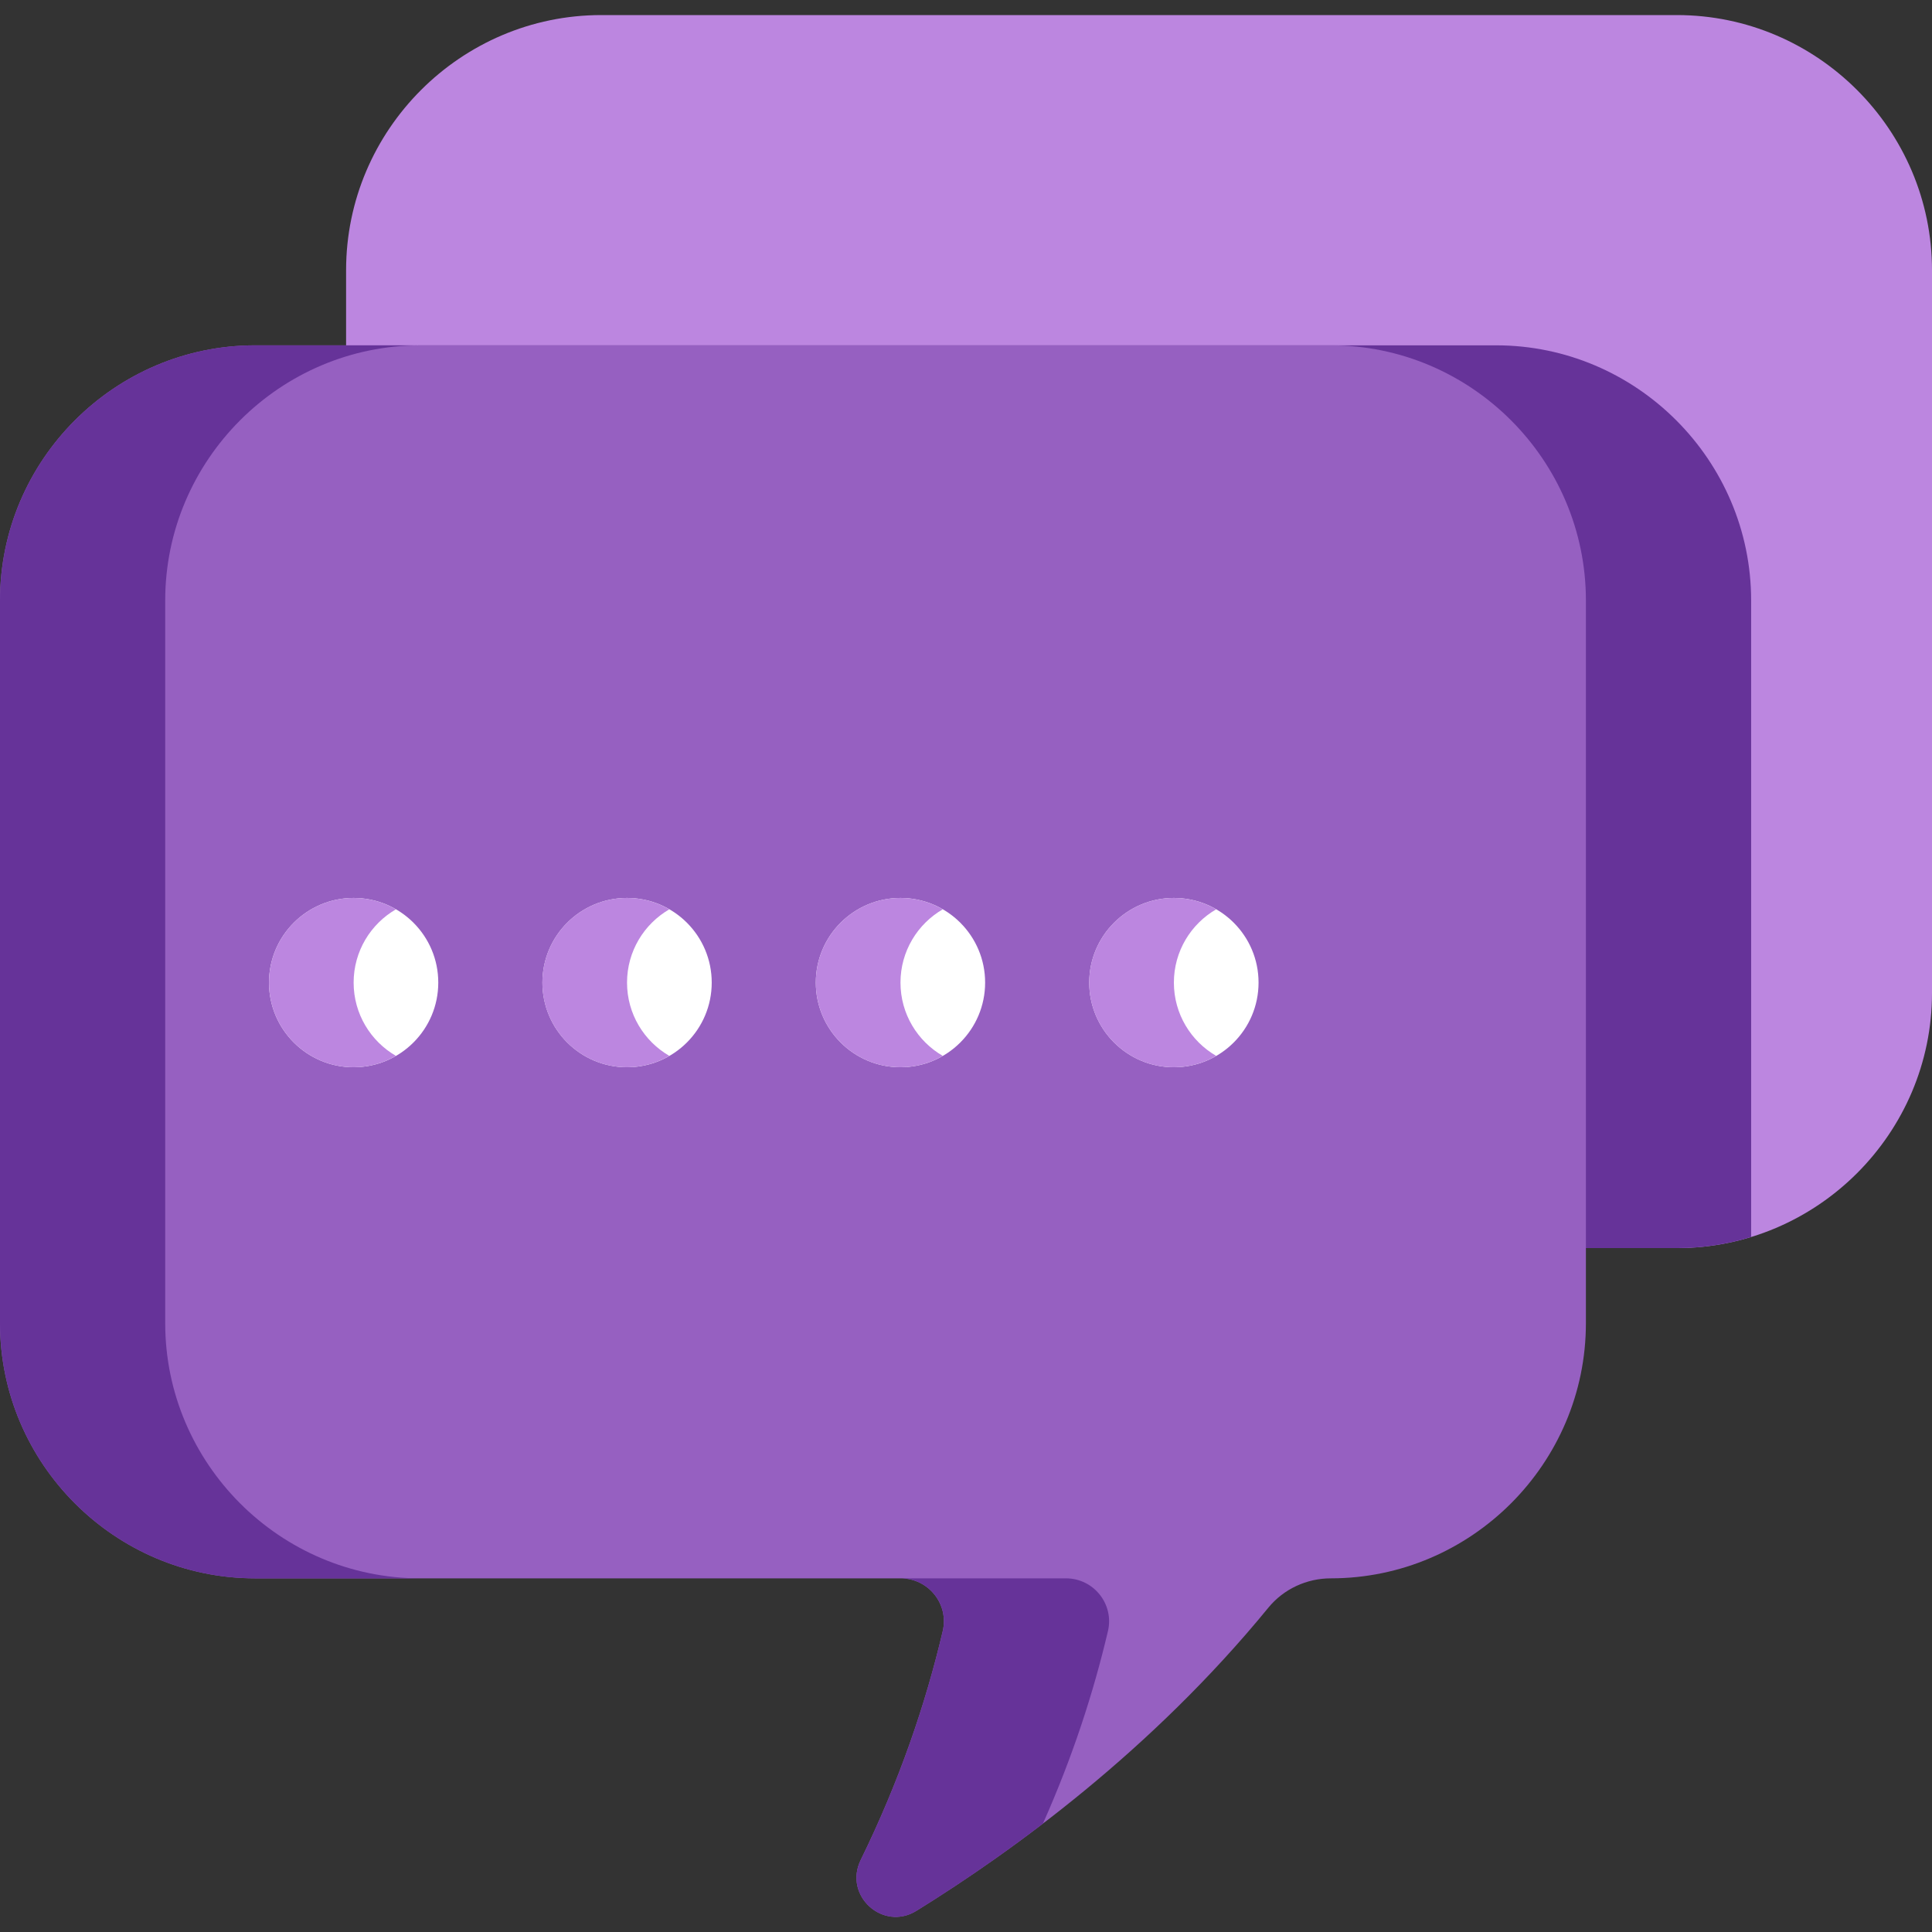
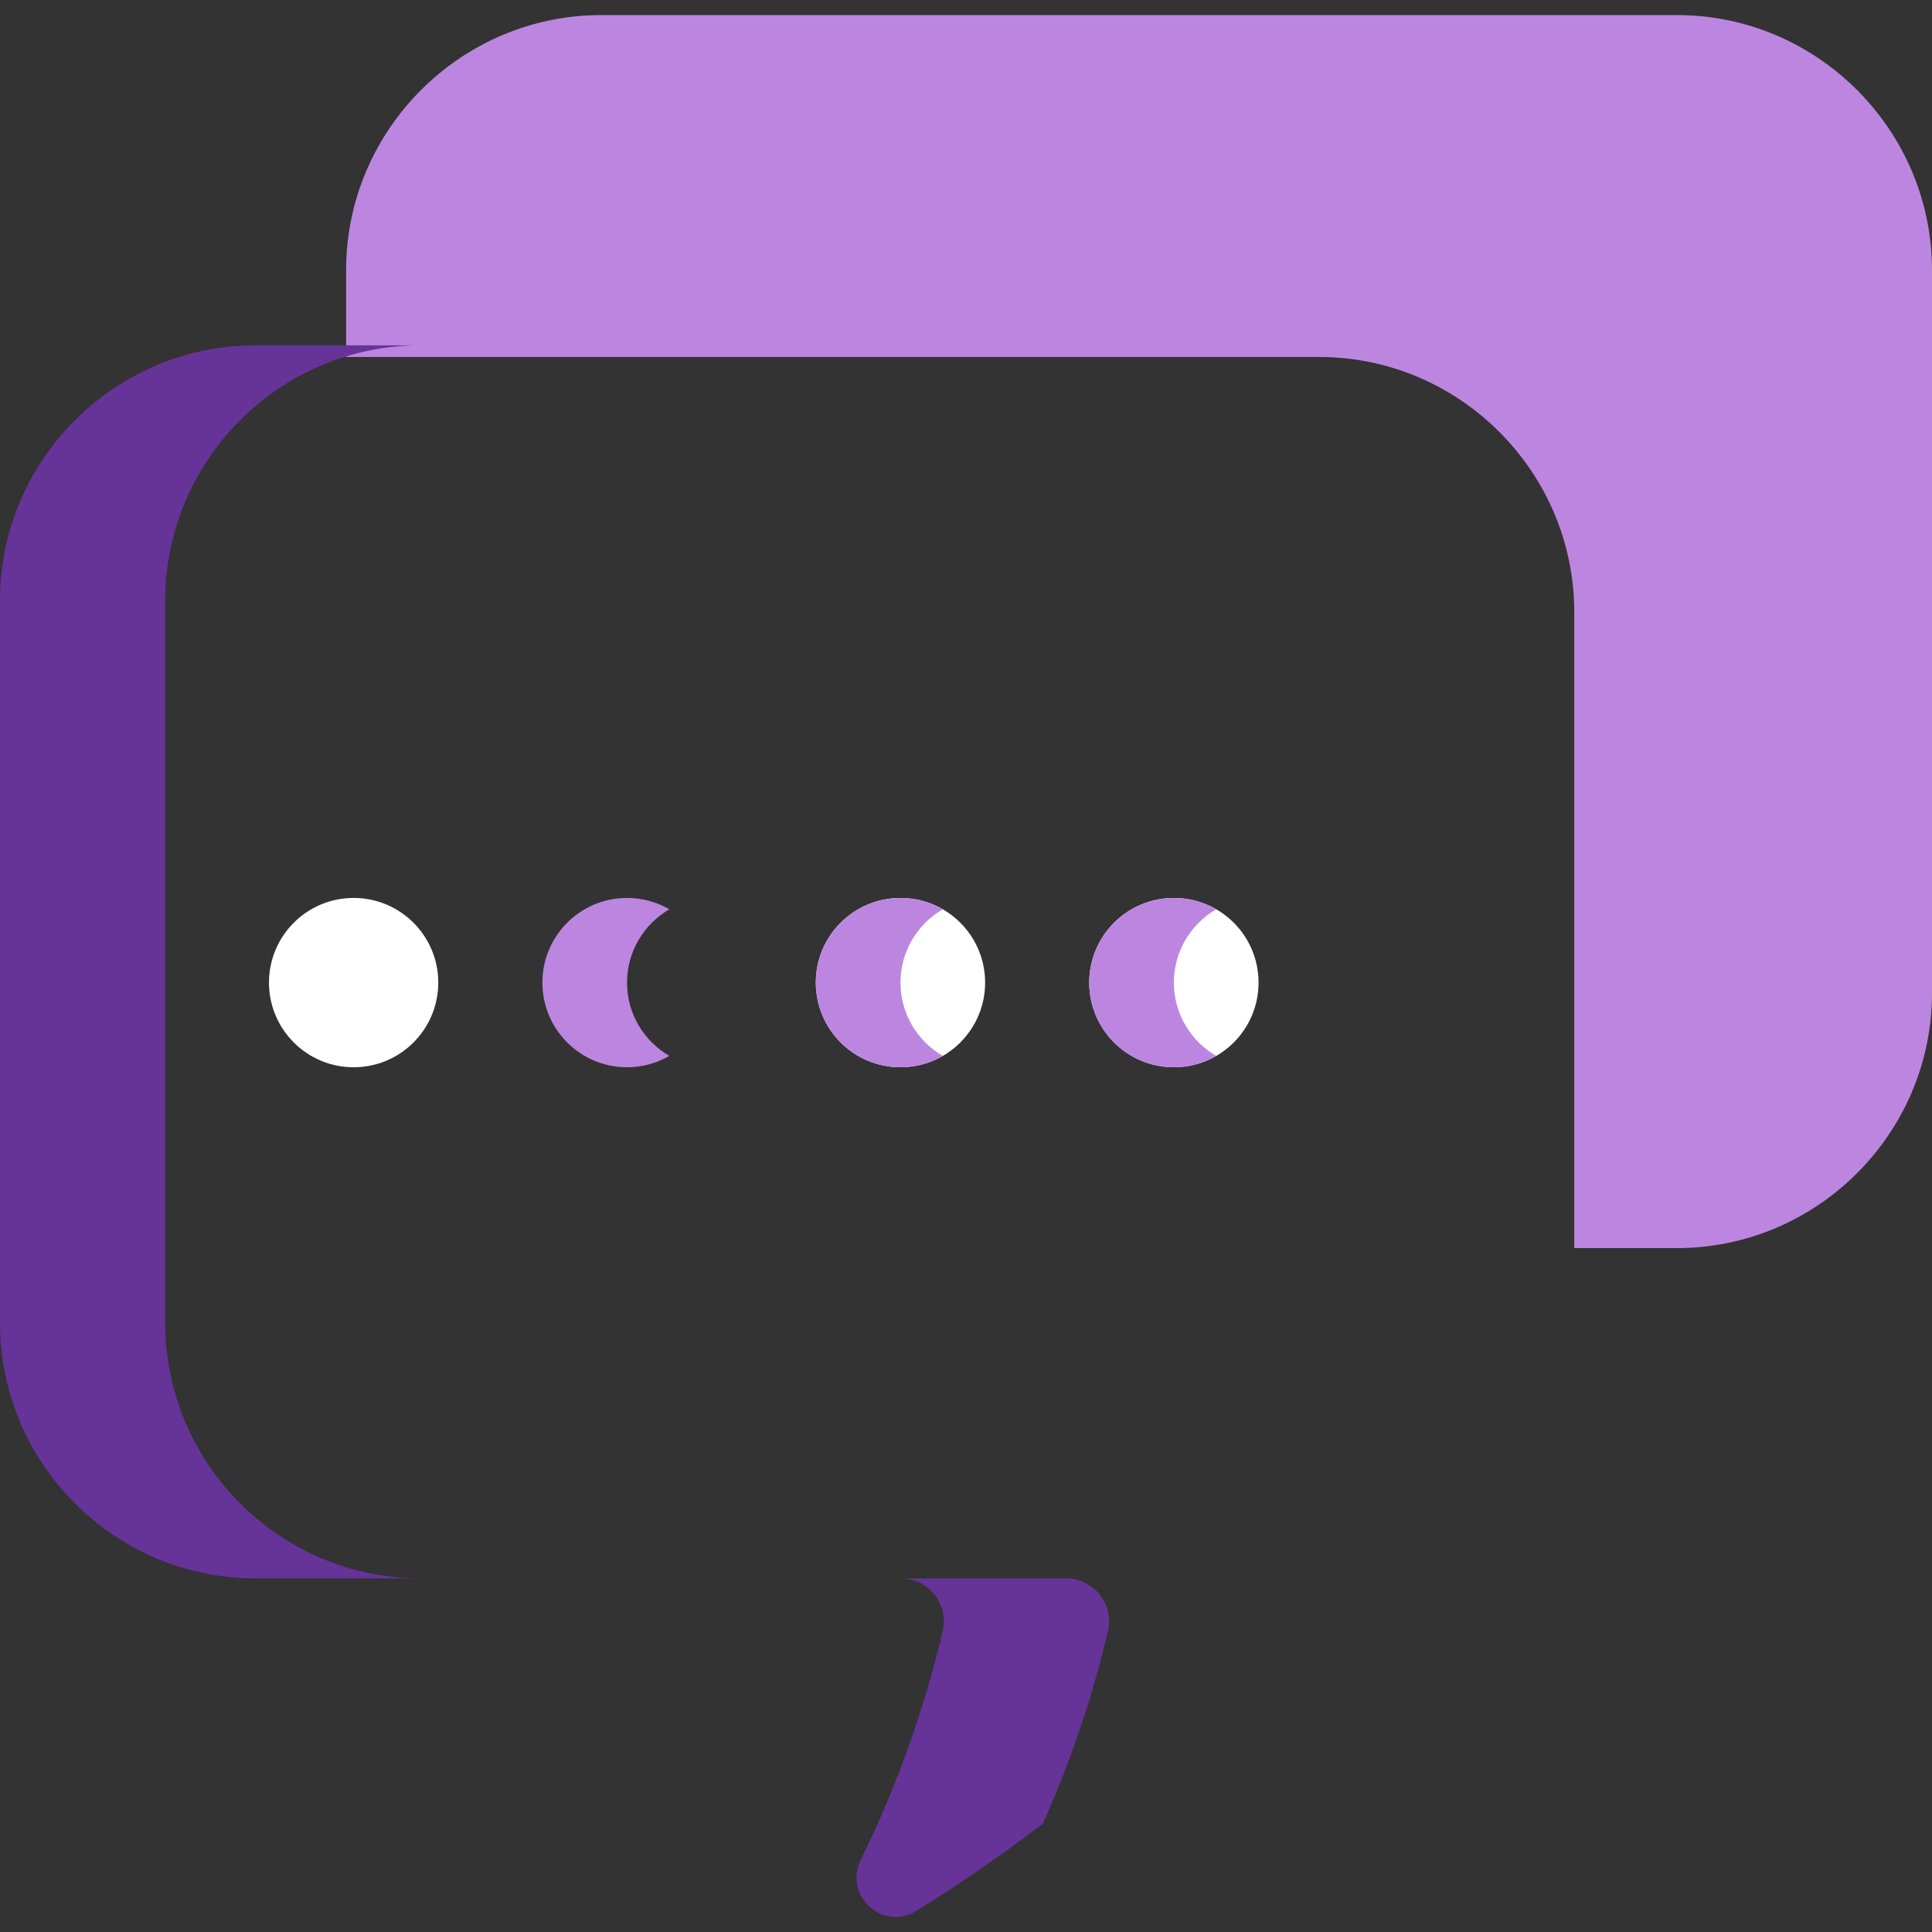
<svg xmlns="http://www.w3.org/2000/svg" viewBox="0 0 80 80" fill="none">
  <rect x="0" y="0" width="80" height="80" fill="#333333" stroke="none" />
  <path d="M69.437 0.624H24.895C19.085 0.624 14.331 5.378 14.331 11.188V14.782H54.623C60.433 14.782 65.187 19.536 65.187 25.346V51.681H69.437C75.247 51.681 80 46.928 80 41.118V11.188C80 5.378 75.247 0.624 69.437 0.624Z" fill="#BC86E0" />
-   <path d="M61.947 14.299H17.405C16.337 14.299 15.305 14.461 14.331 14.76V14.782H54.623C60.433 14.782 65.187 19.536 65.187 25.346V51.681H69.437C70.505 51.681 71.537 51.519 72.511 51.221V24.863C72.511 19.053 67.757 14.299 61.947 14.299Z" fill="#663399" />
-   <path d="M55.106 14.299H10.563C4.754 14.299 0 19.053 0 24.863V54.792C0 60.602 4.754 65.356 10.563 65.356H37.297C38.443 65.356 39.299 66.422 39.037 67.538C38.328 70.556 37.243 73.748 35.639 77.02C34.919 78.49 36.557 79.984 37.949 79.122C41.972 76.632 47.697 72.465 52.518 66.573C53.152 65.798 54.105 65.356 55.106 65.356C60.916 65.356 65.669 60.602 65.669 54.792V24.863C65.669 19.053 60.916 14.299 55.106 14.299Z" fill="#9660C1" />
  <path d="M45.878 67.538C46.14 66.422 45.285 65.356 44.139 65.356H37.297C38.444 65.356 39.299 66.422 39.037 67.538C38.328 70.556 37.243 73.748 35.639 77.02C34.919 78.49 36.558 79.984 37.949 79.122C39.493 78.167 41.288 76.963 43.185 75.512C44.409 72.767 45.279 70.09 45.878 67.538Z" fill="#663399" />
  <path d="M6.841 54.792V24.863C6.841 19.053 11.595 14.299 17.404 14.299H10.563C4.754 14.299 0 19.053 0 24.863V54.792C0 60.602 4.754 65.356 10.563 65.356H17.404C11.595 65.356 6.841 60.602 6.841 54.792Z" fill="#663399" />
  <path d="M14.643 44.193C16.579 44.193 18.148 42.623 18.148 40.687C18.148 38.751 16.579 37.182 14.643 37.182C12.707 37.182 11.138 38.751 11.138 40.687C11.138 42.623 12.707 44.193 14.643 44.193Z" fill="white" />
-   <path d="M25.965 44.193C27.901 44.193 29.471 42.623 29.471 40.687C29.471 38.751 27.901 37.182 25.965 37.182C24.029 37.182 22.46 38.751 22.46 40.687C22.46 42.623 24.029 44.193 25.965 44.193Z" fill="white" />
  <path d="M37.287 44.193C39.222 44.193 40.792 42.623 40.792 40.687C40.792 38.751 39.222 37.182 37.287 37.182C35.351 37.182 33.781 38.751 33.781 40.687C33.781 42.623 35.351 44.193 37.287 44.193Z" fill="white" />
  <path d="M48.609 44.193C50.545 44.193 52.114 42.623 52.114 40.687C52.114 38.751 50.545 37.182 48.609 37.182C46.673 37.182 45.103 38.751 45.103 40.687C45.103 42.623 46.673 44.193 48.609 44.193Z" fill="white" />
-   <path d="M14.643 40.687C14.643 39.39 15.348 38.258 16.396 37.652C15.88 37.354 15.282 37.182 14.643 37.182C12.707 37.182 11.138 38.751 11.138 40.687C11.138 42.623 12.707 44.193 14.643 44.193C15.282 44.193 15.88 44.021 16.396 43.722C15.348 43.116 14.643 41.984 14.643 40.687Z" fill="#BC86E0" />
  <path d="M25.964 40.687C25.964 39.39 26.67 38.258 27.717 37.652C27.201 37.354 26.603 37.182 25.964 37.182C24.028 37.182 22.459 38.751 22.459 40.687C22.459 42.623 24.028 44.193 25.964 44.193C26.603 44.193 27.201 44.021 27.717 43.722C26.669 43.116 25.964 41.984 25.964 40.687Z" fill="#BC86E0" />
  <path d="M37.287 40.687C37.287 39.39 37.992 38.258 39.039 37.652C38.523 37.354 37.925 37.182 37.287 37.182C35.351 37.182 33.781 38.751 33.781 40.687C33.781 42.623 35.351 44.193 37.287 44.193C37.925 44.193 38.524 44.021 39.039 43.722C37.992 43.116 37.287 41.984 37.287 40.687Z" fill="#BC86E0" />
  <path d="M48.608 40.687C48.608 39.39 49.313 38.258 50.361 37.652C49.845 37.354 49.246 37.182 48.608 37.182C46.672 37.182 45.102 38.751 45.102 40.687C45.102 42.623 46.672 44.193 48.608 44.193C49.247 44.193 49.845 44.021 50.361 43.722C49.313 43.116 48.608 41.984 48.608 40.687Z" fill="#BC86E0" />
</svg>